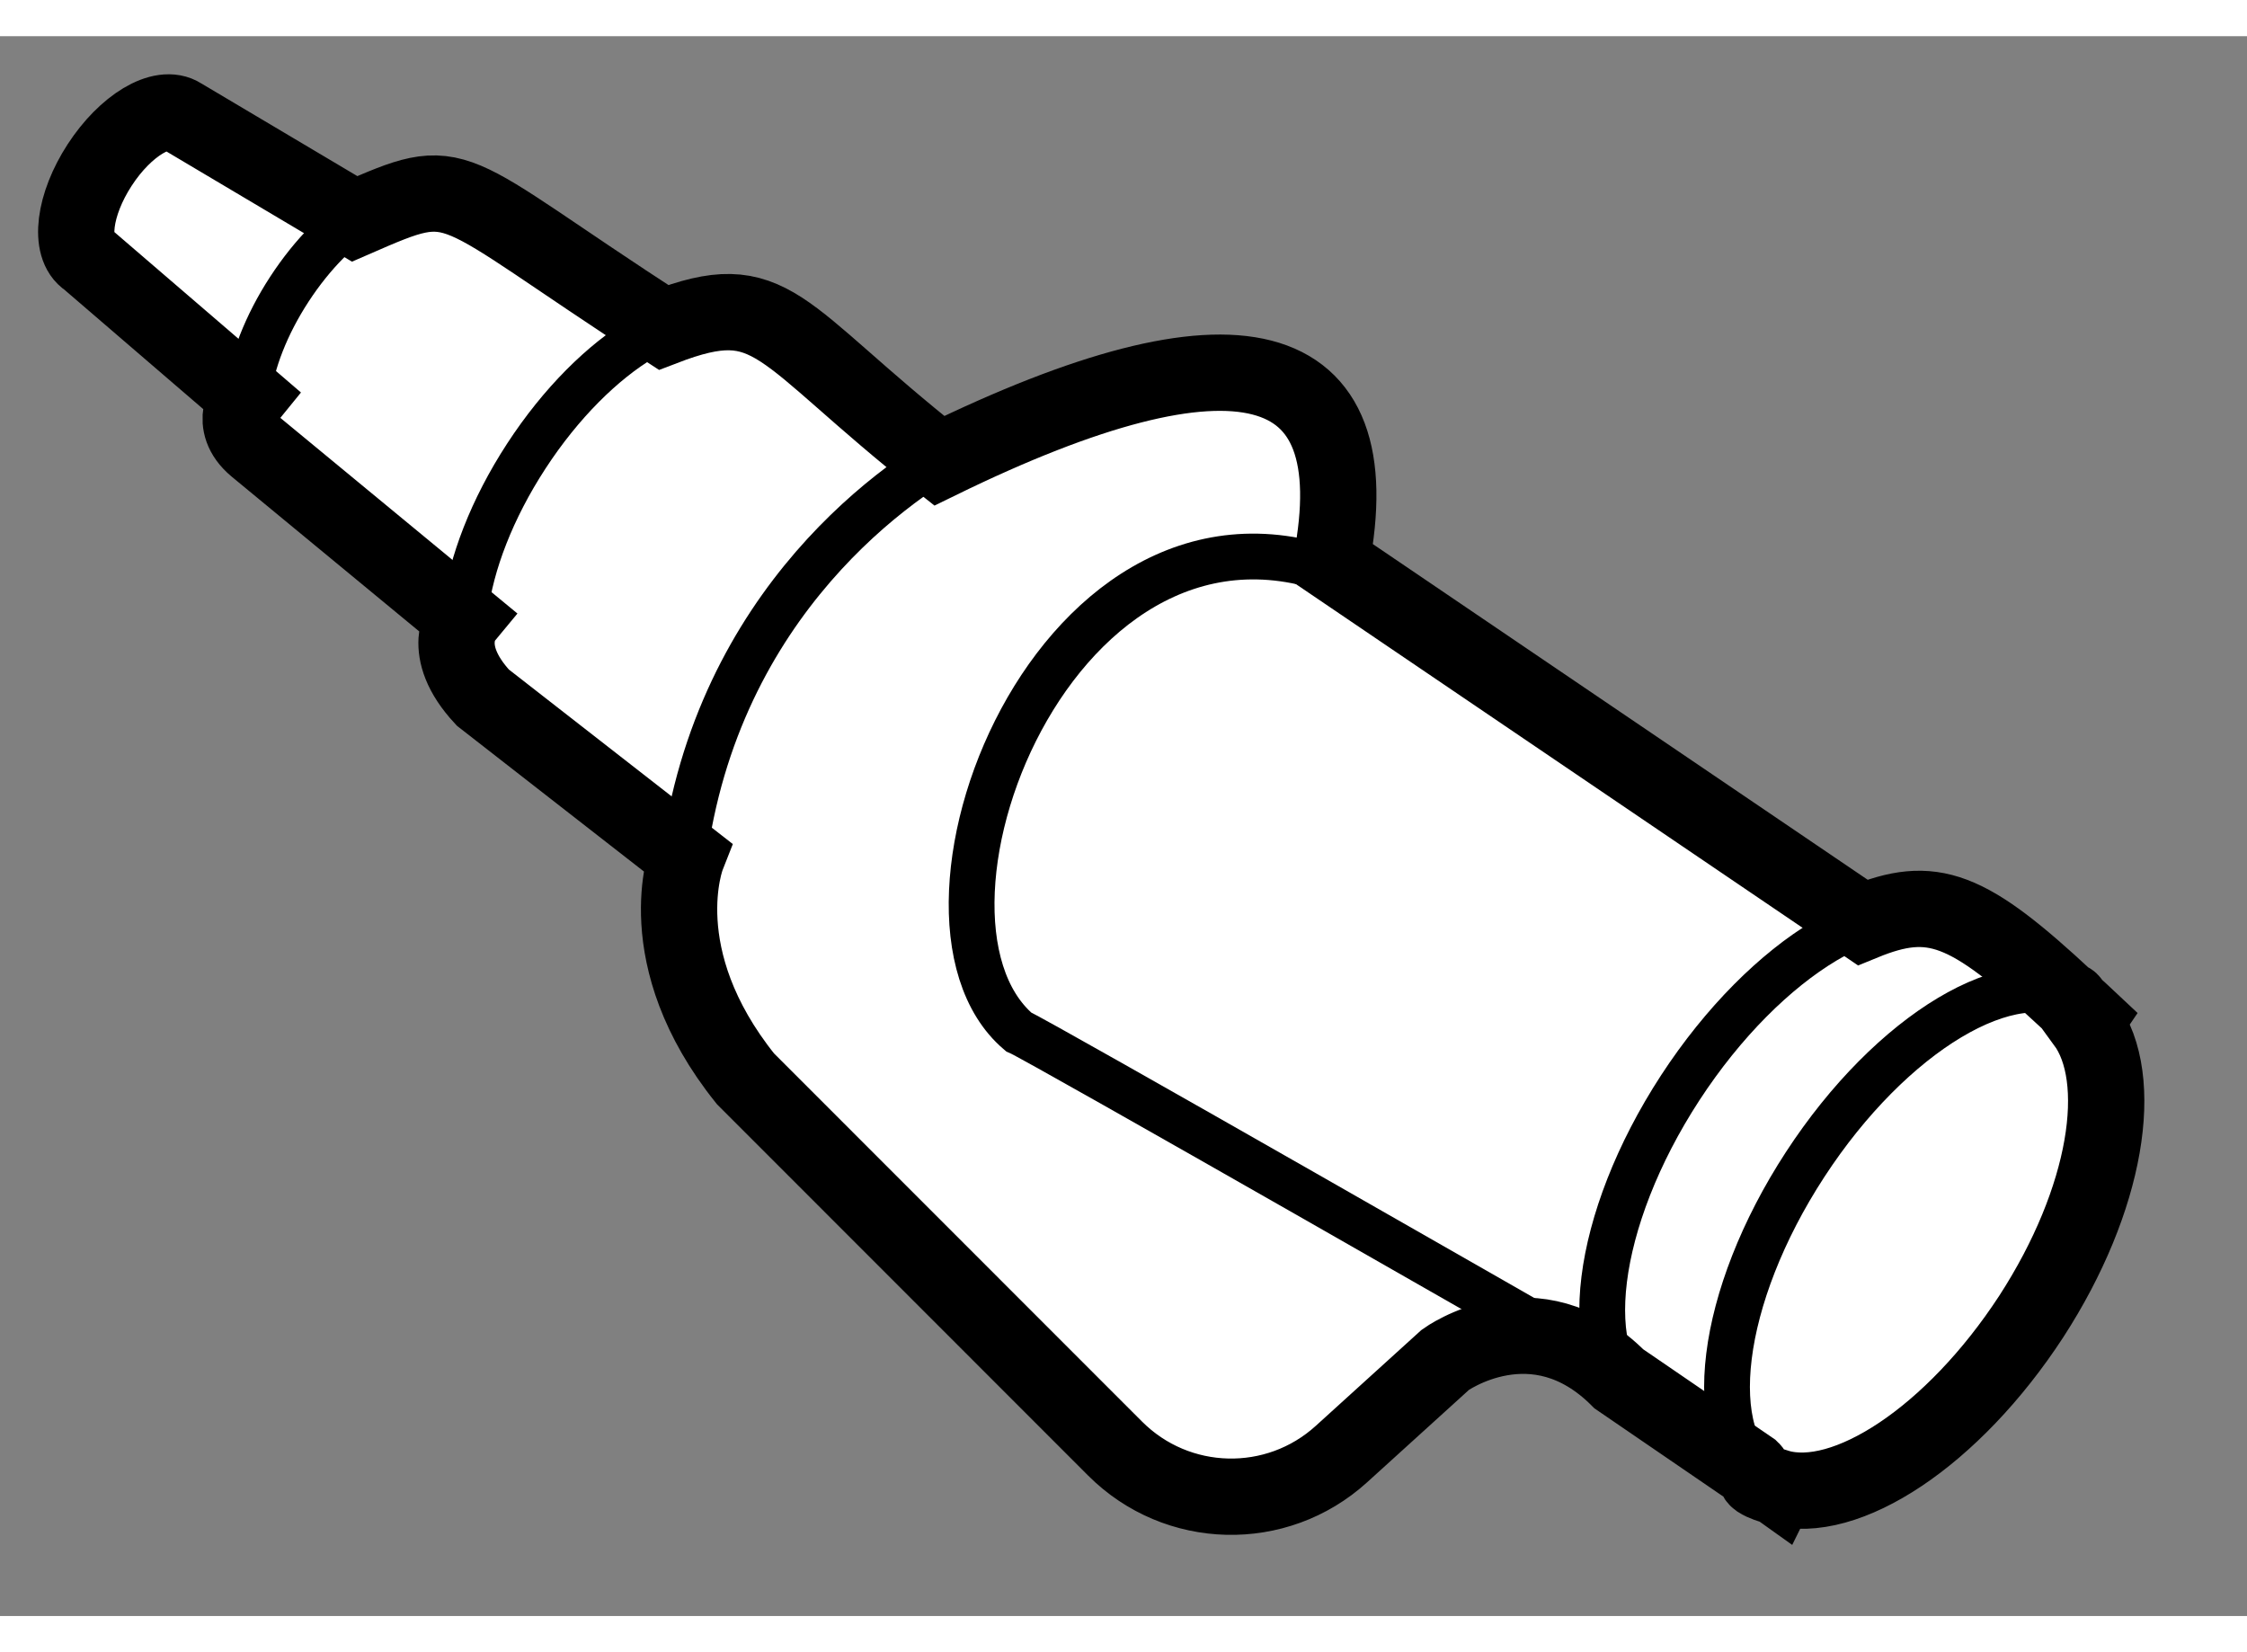
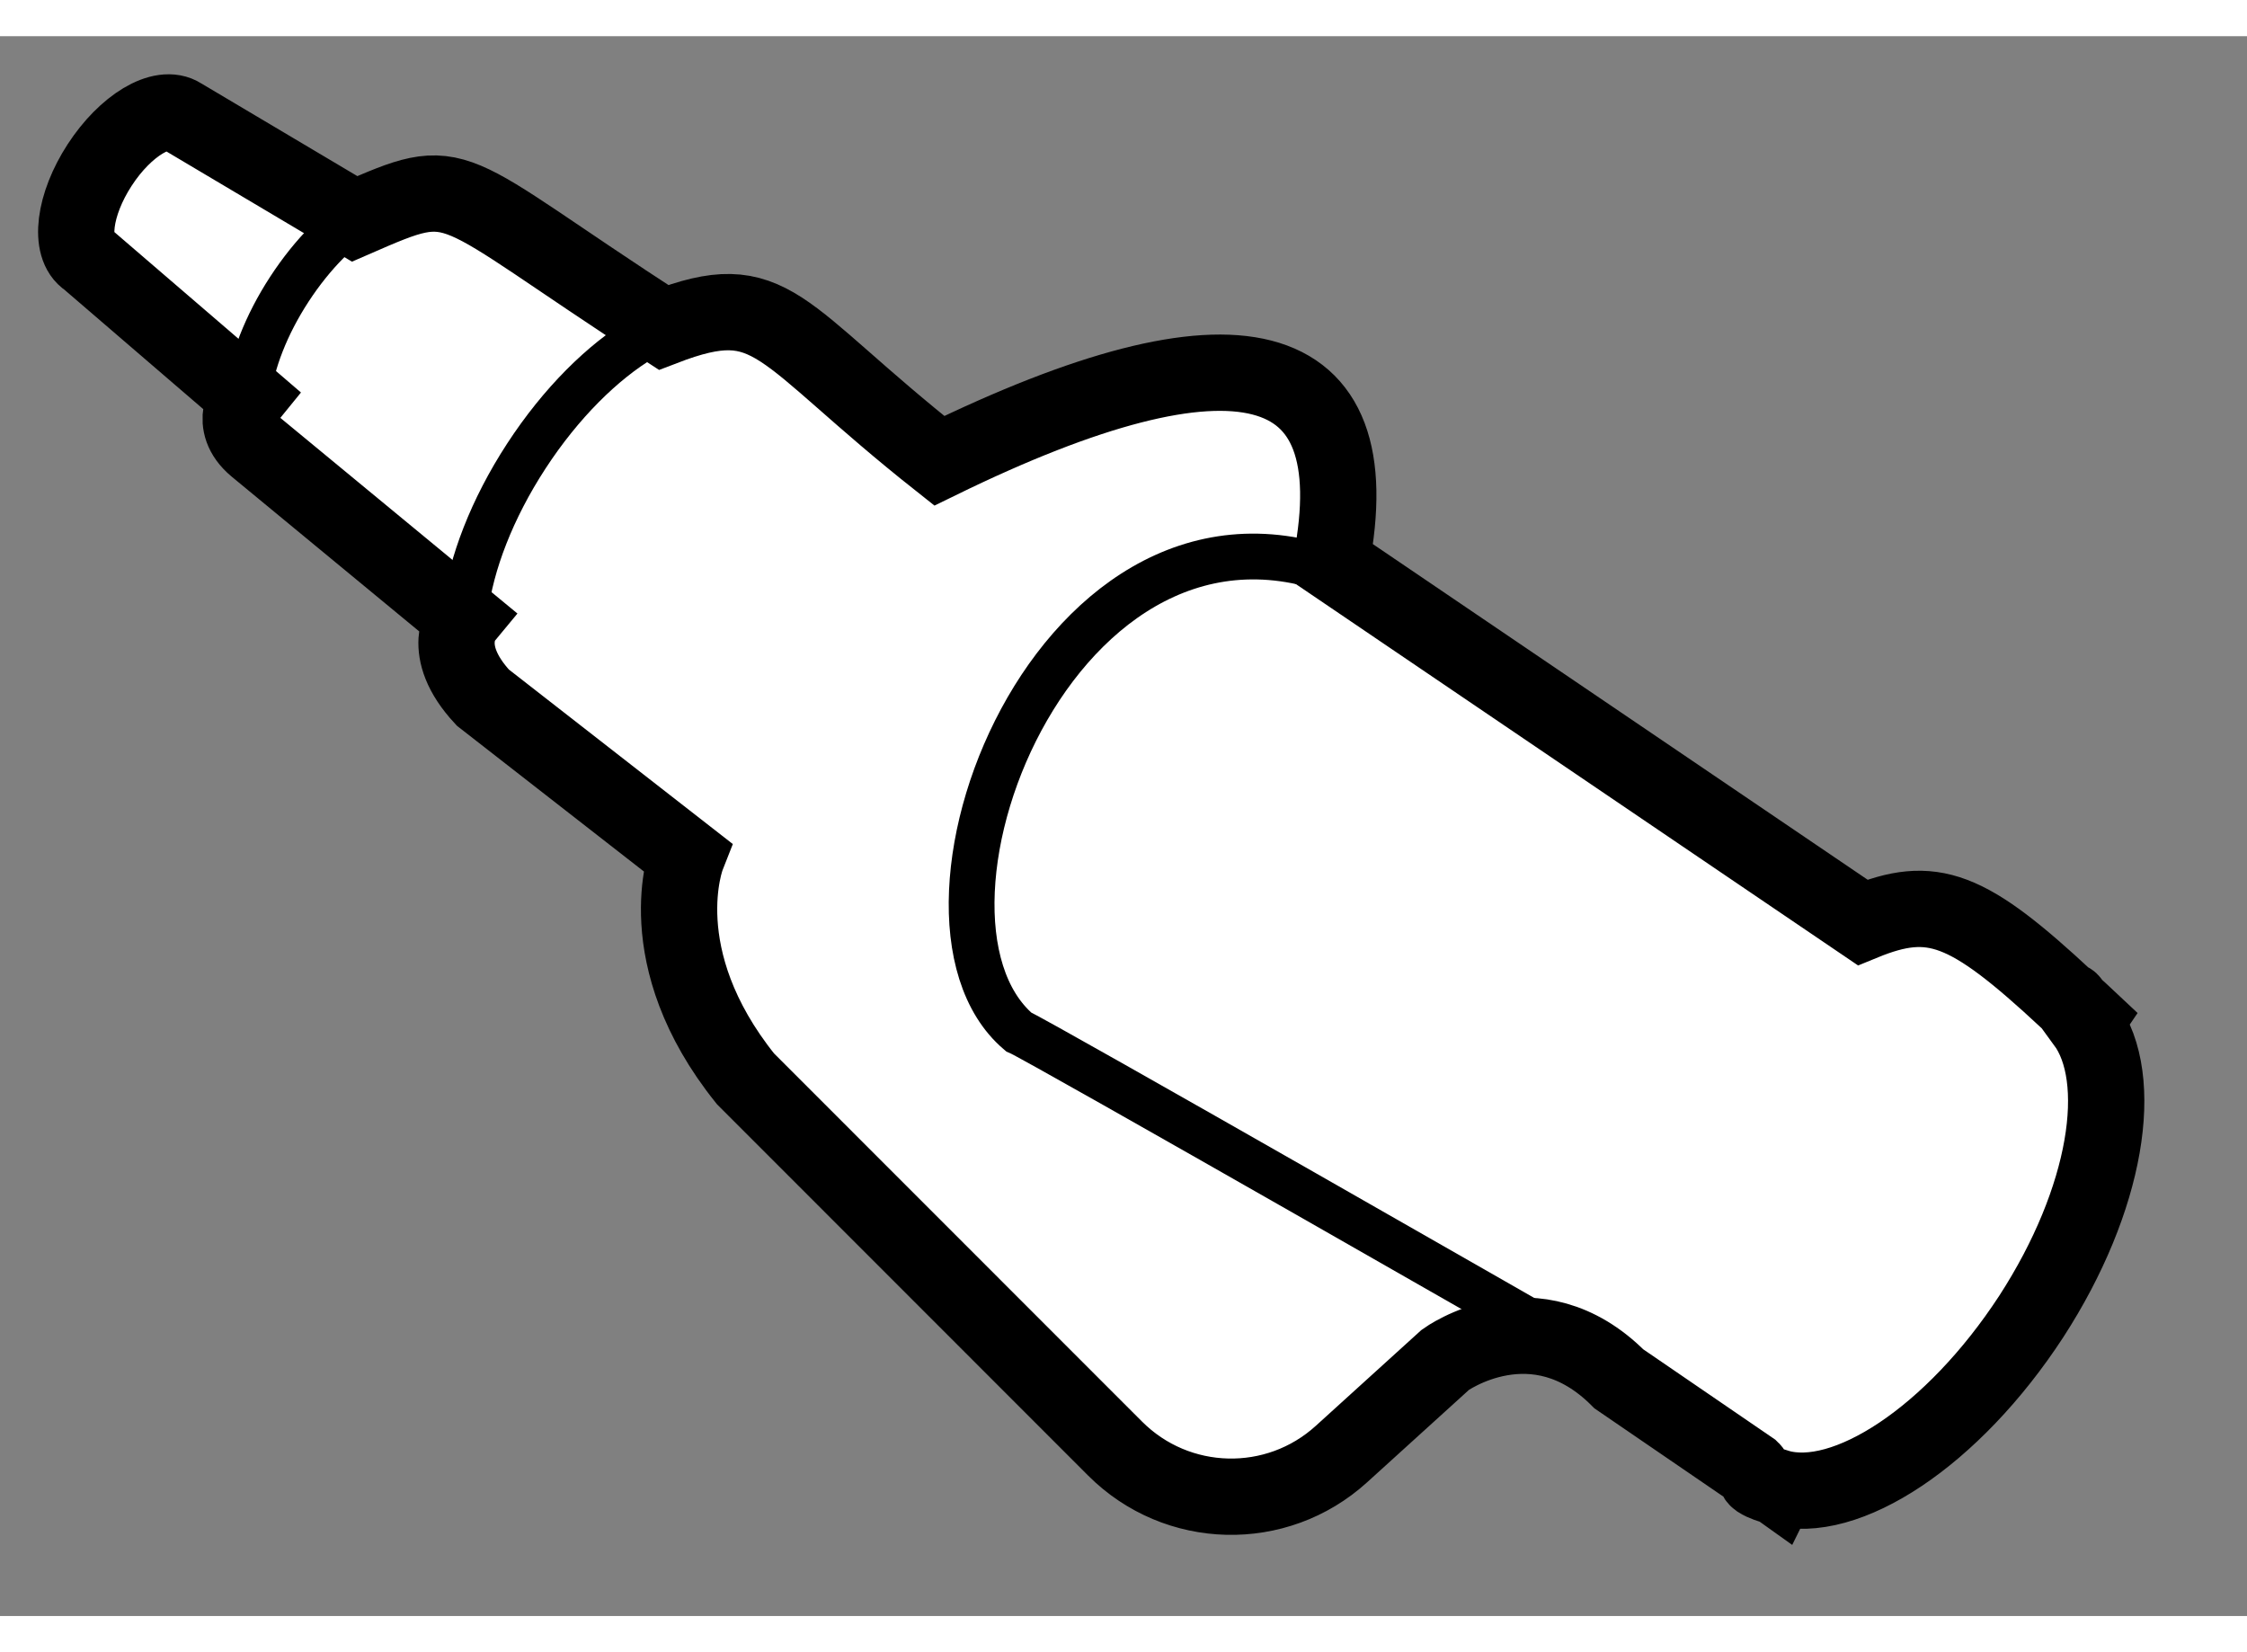
<svg xmlns="http://www.w3.org/2000/svg" version="1.1" x="0px" y="0px" width="244.8px" height="180px" viewBox="201.39 143.289 14.724 10.352" enable-background="new 0 0 244.8 180" xml:space="preserve">
  <rect x="201.39" y="143.289" width="14.724" height="10.352" fill="#808080" stroke="none" />
  <g>
    <path fill="#FFFFFF" stroke="#000000" stroke-width="0.5" d="M215.052,149.753l0.019-0.028c-0.039-0.037-0.062-0.055-0.099-0.089   c-0.008-0.006-0.009-0.021-0.018-0.026c-0.006-0.004-0.014-0.004-0.02-0.008c-0.653-0.608-0.881-0.694-1.339-0.506l-3.482-2.362   c0.267-1.387-0.622-1.614-2.568-0.663c-1.074-0.85-1.086-1.151-1.807-0.874c-1.468-0.95-1.306-1.024-2.024-0.711l-1.135-0.674   c-0.127-0.083-0.367,0.061-0.536,0.321c-0.169,0.26-0.204,0.538-0.077,0.62l1.049,0.902c0,0-0.137,0.169,0.052,0.327l1.362,1.124   c0,0-0.167,0.203,0.125,0.517l1.337,1.042c0,0-0.258,0.656,0.384,1.456l2.422,2.423c0.406,0.406,1.058,0.422,1.483,0.036   l0.681-0.618c0,0,0.587-0.427,1.137,0.125l0.868,0.594c0.019,0.018,0.024,0.052,0.046,0.067c0.037,0.024,0.079,0.035,0.121,0.048   l0.007,0.005l0.001-0.002c0.442,0.127,1.146-0.334,1.659-1.12C215.199,150.909,215.321,150.12,215.052,149.753z" />
-     <path fill="none" stroke="#000000" stroke-width="0.3" d="M214.188,149.111c-0.423-0.276-1.223,0.203-1.788,1.069   c-0.564,0.866-0.679,1.792-0.256,2.067" />
    <path fill="none" stroke="#000000" stroke-width="0.3" d="M204.258,144.366c-0.23-0.15-0.665,0.11-0.972,0.581   c-0.307,0.471-0.369,0.974-0.139,1.124" />
    <path fill="none" stroke="#000000" stroke-width="0.3" d="M206.274,145.182c-0.34-0.221-0.982,0.163-1.435,0.858   c-0.453,0.695-0.545,1.438-0.205,1.66" />
-     <path fill="none" stroke="#000000" stroke-width="0.3" d="M205.851,148.852c0.153-1.755,1.353-2.62,1.846-2.882" />
    <path fill="none" stroke="#000000" stroke-width="0.3" d="M210.326,146.878c-1.949-0.952-3.174,2.155-2.262,2.935   c0.123,0.051,3.67,2.083,3.67,2.083" />
-     <ellipse transform="matrix(0.546 -0.838 0.838 0.546 -29.51 247.914)" fill="none" stroke="#000000" stroke-width="0.3" cx="213.932" cy="151.178" rx="1.872" ry="0.914" />
  </g>
</svg>